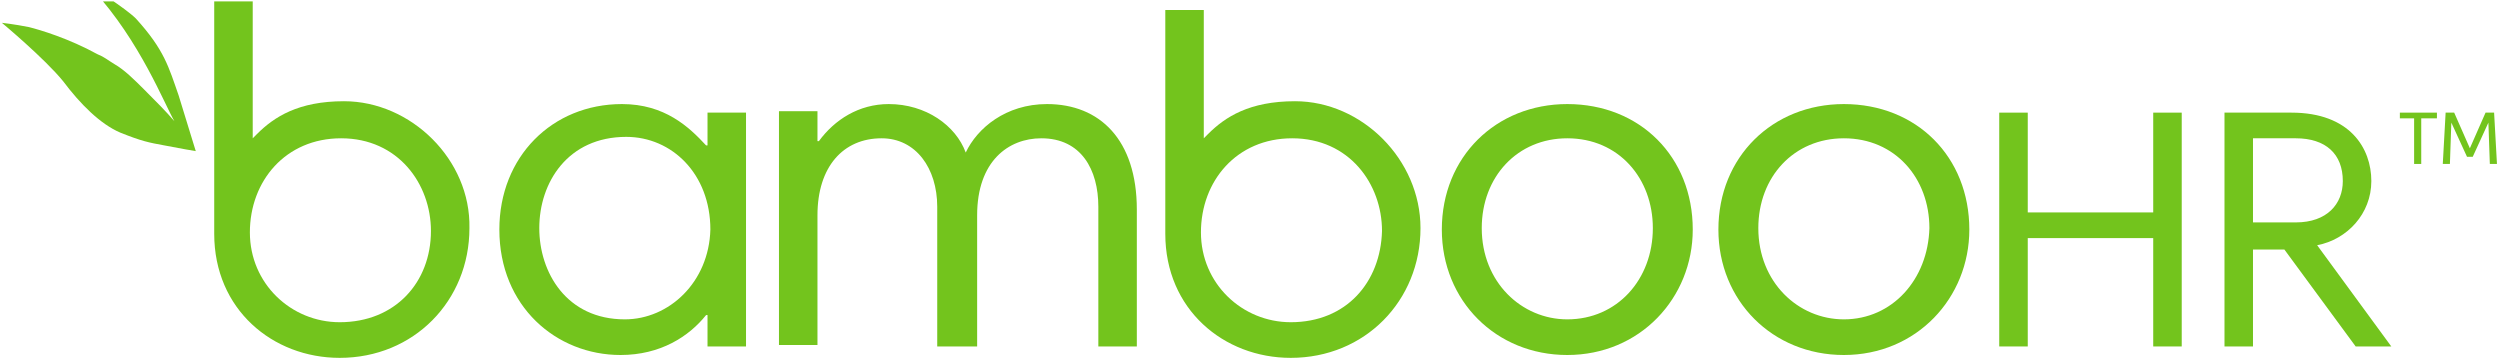
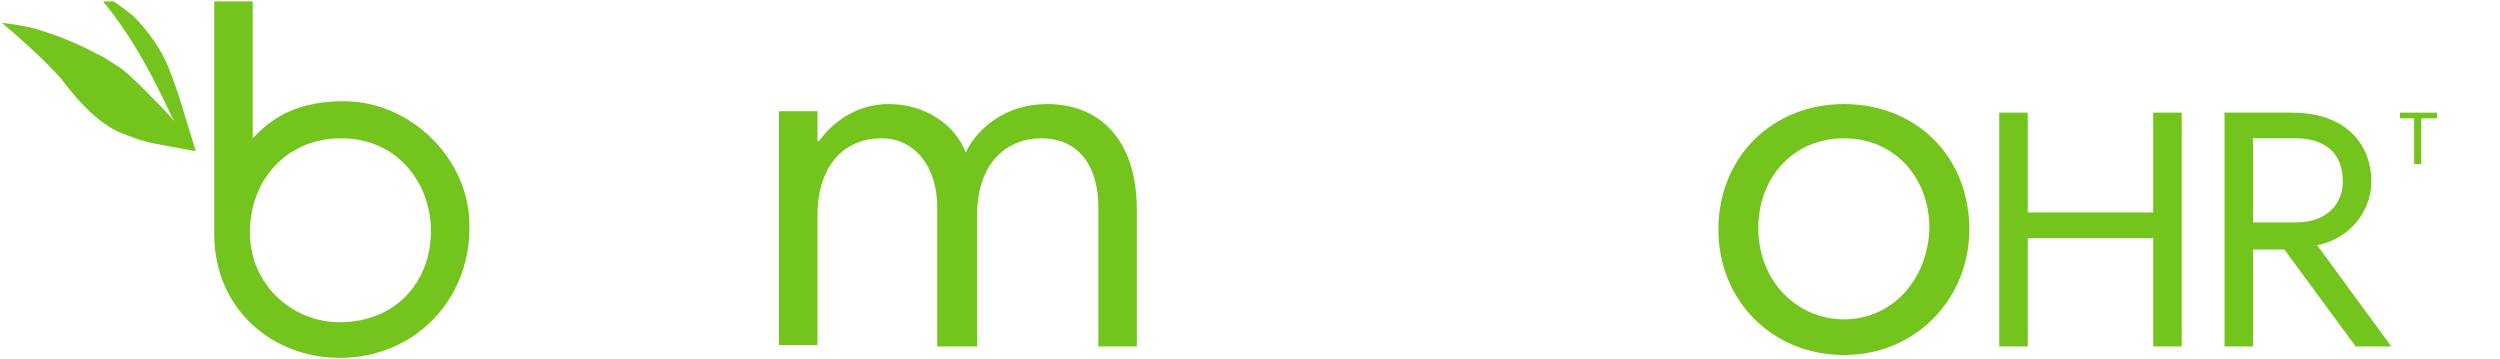
<svg xmlns="http://www.w3.org/2000/svg" width="167" height="24" viewBox="0 0 167 24" fill="none">
  <g clip-path="url(#clip0_605_3685)">
-     <path d="M41.738 21.333C37.834 21.333 36.024 18.19 36.024 15.238C36.024 12.19 37.929 9.143 41.834 9.143C44.881 9.143 47.453 11.619 47.453 15.333C47.358 18.857 44.691 21.333 41.738 21.333ZM47.167 9.714C46.024 8.476 44.405 6.952 41.548 6.952C36.881 6.952 33.357 10.476 33.357 15.333C33.357 20.476 37.167 23.714 41.453 23.714C44.119 23.714 46.024 22.476 47.167 21.047H47.262V23.143H49.834V7.524H47.262V9.714H47.167Z" fill="#73C41D" />
    <path d="M69.94 6.952C67.178 6.952 65.273 8.571 64.511 10.19C63.845 8.381 61.845 6.952 59.368 6.952C57.368 6.952 55.749 8 54.702 9.428H54.607V7.428H52.035V23.047H54.607V14.381C54.607 11.143 56.321 9.238 58.892 9.238C61.178 9.238 62.607 11.238 62.607 13.809V23.143H65.273V14.381C65.273 10.762 67.368 9.238 69.559 9.238C72.226 9.238 73.369 11.333 73.369 13.809V23.143H75.94V14C75.94 9.333 73.464 6.952 69.94 6.952Z" fill="#73C41D" />
-     <path d="M104.695 21.333C101.648 21.333 98.981 18.857 98.981 15.238C98.981 11.809 101.362 9.238 104.695 9.238C108.124 9.238 110.41 11.905 110.41 15.238C110.41 18.667 108.029 21.333 104.695 21.333ZM104.695 6.952C99.933 6.952 96.314 10.476 96.314 15.333C96.314 20.095 99.933 23.714 104.695 23.714C109.553 23.714 113.076 19.905 113.076 15.333C113.076 10.476 109.553 6.952 104.695 6.952Z" fill="#73C41D" />
    <path d="M123.17 21.333C120.122 21.333 117.456 18.857 117.456 15.238C117.456 11.809 119.837 9.238 123.17 9.238C126.599 9.238 128.884 11.905 128.884 15.238C128.789 18.667 126.408 21.333 123.17 21.333ZM123.17 6.952C118.408 6.952 114.789 10.476 114.789 15.333C114.789 20.095 118.408 23.714 123.17 23.714C128.027 23.714 131.551 19.905 131.551 15.333C131.551 10.476 128.027 6.952 123.17 6.952Z" fill="#73C41D" />
    <path d="M143.835 14.19H135.454V7.524H133.549V23.143H135.454V15.905H143.835V23.143H145.739V7.524H143.835V14.19Z" fill="#73C41D" />
    <path d="M150.5 14.857V9.238H153.358C155.358 9.238 156.5 10.286 156.5 12.095C156.5 13.619 155.453 14.857 153.358 14.857H150.5ZM154.786 16.381C156.786 16 158.405 14.286 158.405 12.095C158.405 9.905 156.977 7.524 153.072 7.524H148.596V23.143H150.5V16.667H152.596L157.358 23.143H159.739L154.786 16.381Z" fill="#73C41D" />
    <path d="M160.311 7.524H162.787V7.905H161.739V10.952H161.263V7.905H160.311V7.524Z" fill="#73C41D" />
-     <path d="M164.987 9.905L166.035 7.524H166.606L166.797 10.952H166.321L166.225 8.19L165.178 10.476H164.797L163.749 8.19L163.654 10.952H163.178L163.368 7.524H163.94L164.987 9.905Z" fill="#73C41D" />
    <path d="M22.692 21.524C19.453 21.524 16.692 18.952 16.692 15.524C16.692 12.095 19.073 9.238 22.787 9.238C26.596 9.238 28.787 12.286 28.787 15.429C28.787 18.857 26.406 21.524 22.692 21.524ZM22.977 6.762C19.93 6.762 18.311 7.809 17.168 8.952L16.882 9.238V-0.857H14.31V15.619C14.31 20.667 18.215 23.905 22.692 23.905C27.644 23.905 31.358 20.095 31.358 15.238C31.453 10.667 27.453 6.762 22.977 6.762Z" fill="#73C41D" />
-     <path d="M86.223 21.524C82.985 21.524 80.223 18.953 80.223 15.524C80.223 12.095 82.604 9.238 86.318 9.238C90.127 9.238 92.318 12.286 92.318 15.429C92.223 18.857 89.937 21.524 86.223 21.524ZM86.508 6.762C83.461 6.762 81.842 7.81 80.699 8.952L80.413 9.238V0.667H77.842V15.619C77.842 20.667 81.747 23.905 86.223 23.905C91.175 23.905 94.889 20.095 94.889 15.238C94.889 10.667 90.985 6.762 86.508 6.762Z" fill="#73C41D" />
    <path d="M13.077 10.095C13.077 10.095 11.935 9.905 10.982 9.714C9.935 9.524 9.458 9.429 8.03 8.857C6.696 8.286 5.363 6.952 4.22 5.429C2.982 3.905 0.125 1.524 0.125 1.524C0.125 1.524 0.982 1.619 1.935 1.81C2.696 2 4.601 2.572 6.506 3.619C6.982 3.81 7.173 4 7.649 4.286C8.316 4.667 8.982 5.333 9.649 6C10.411 6.762 11.077 7.429 11.649 8.095C10.982 6.952 9.363 2.762 6.22 -0.667C5.935 -1.048 8.411 0.572 9.077 1.238C10.982 3.333 11.268 4.476 11.935 6.381L13.077 10.095Z" fill="#73C41D" />
  </g>
  <defs>
    <clipPath id="clip0_605_3685">
      <rect width="166.667" height="23.81" fill="white" transform="translate(0.129 0.095)" />
    </clipPath>
  </defs>
</svg>